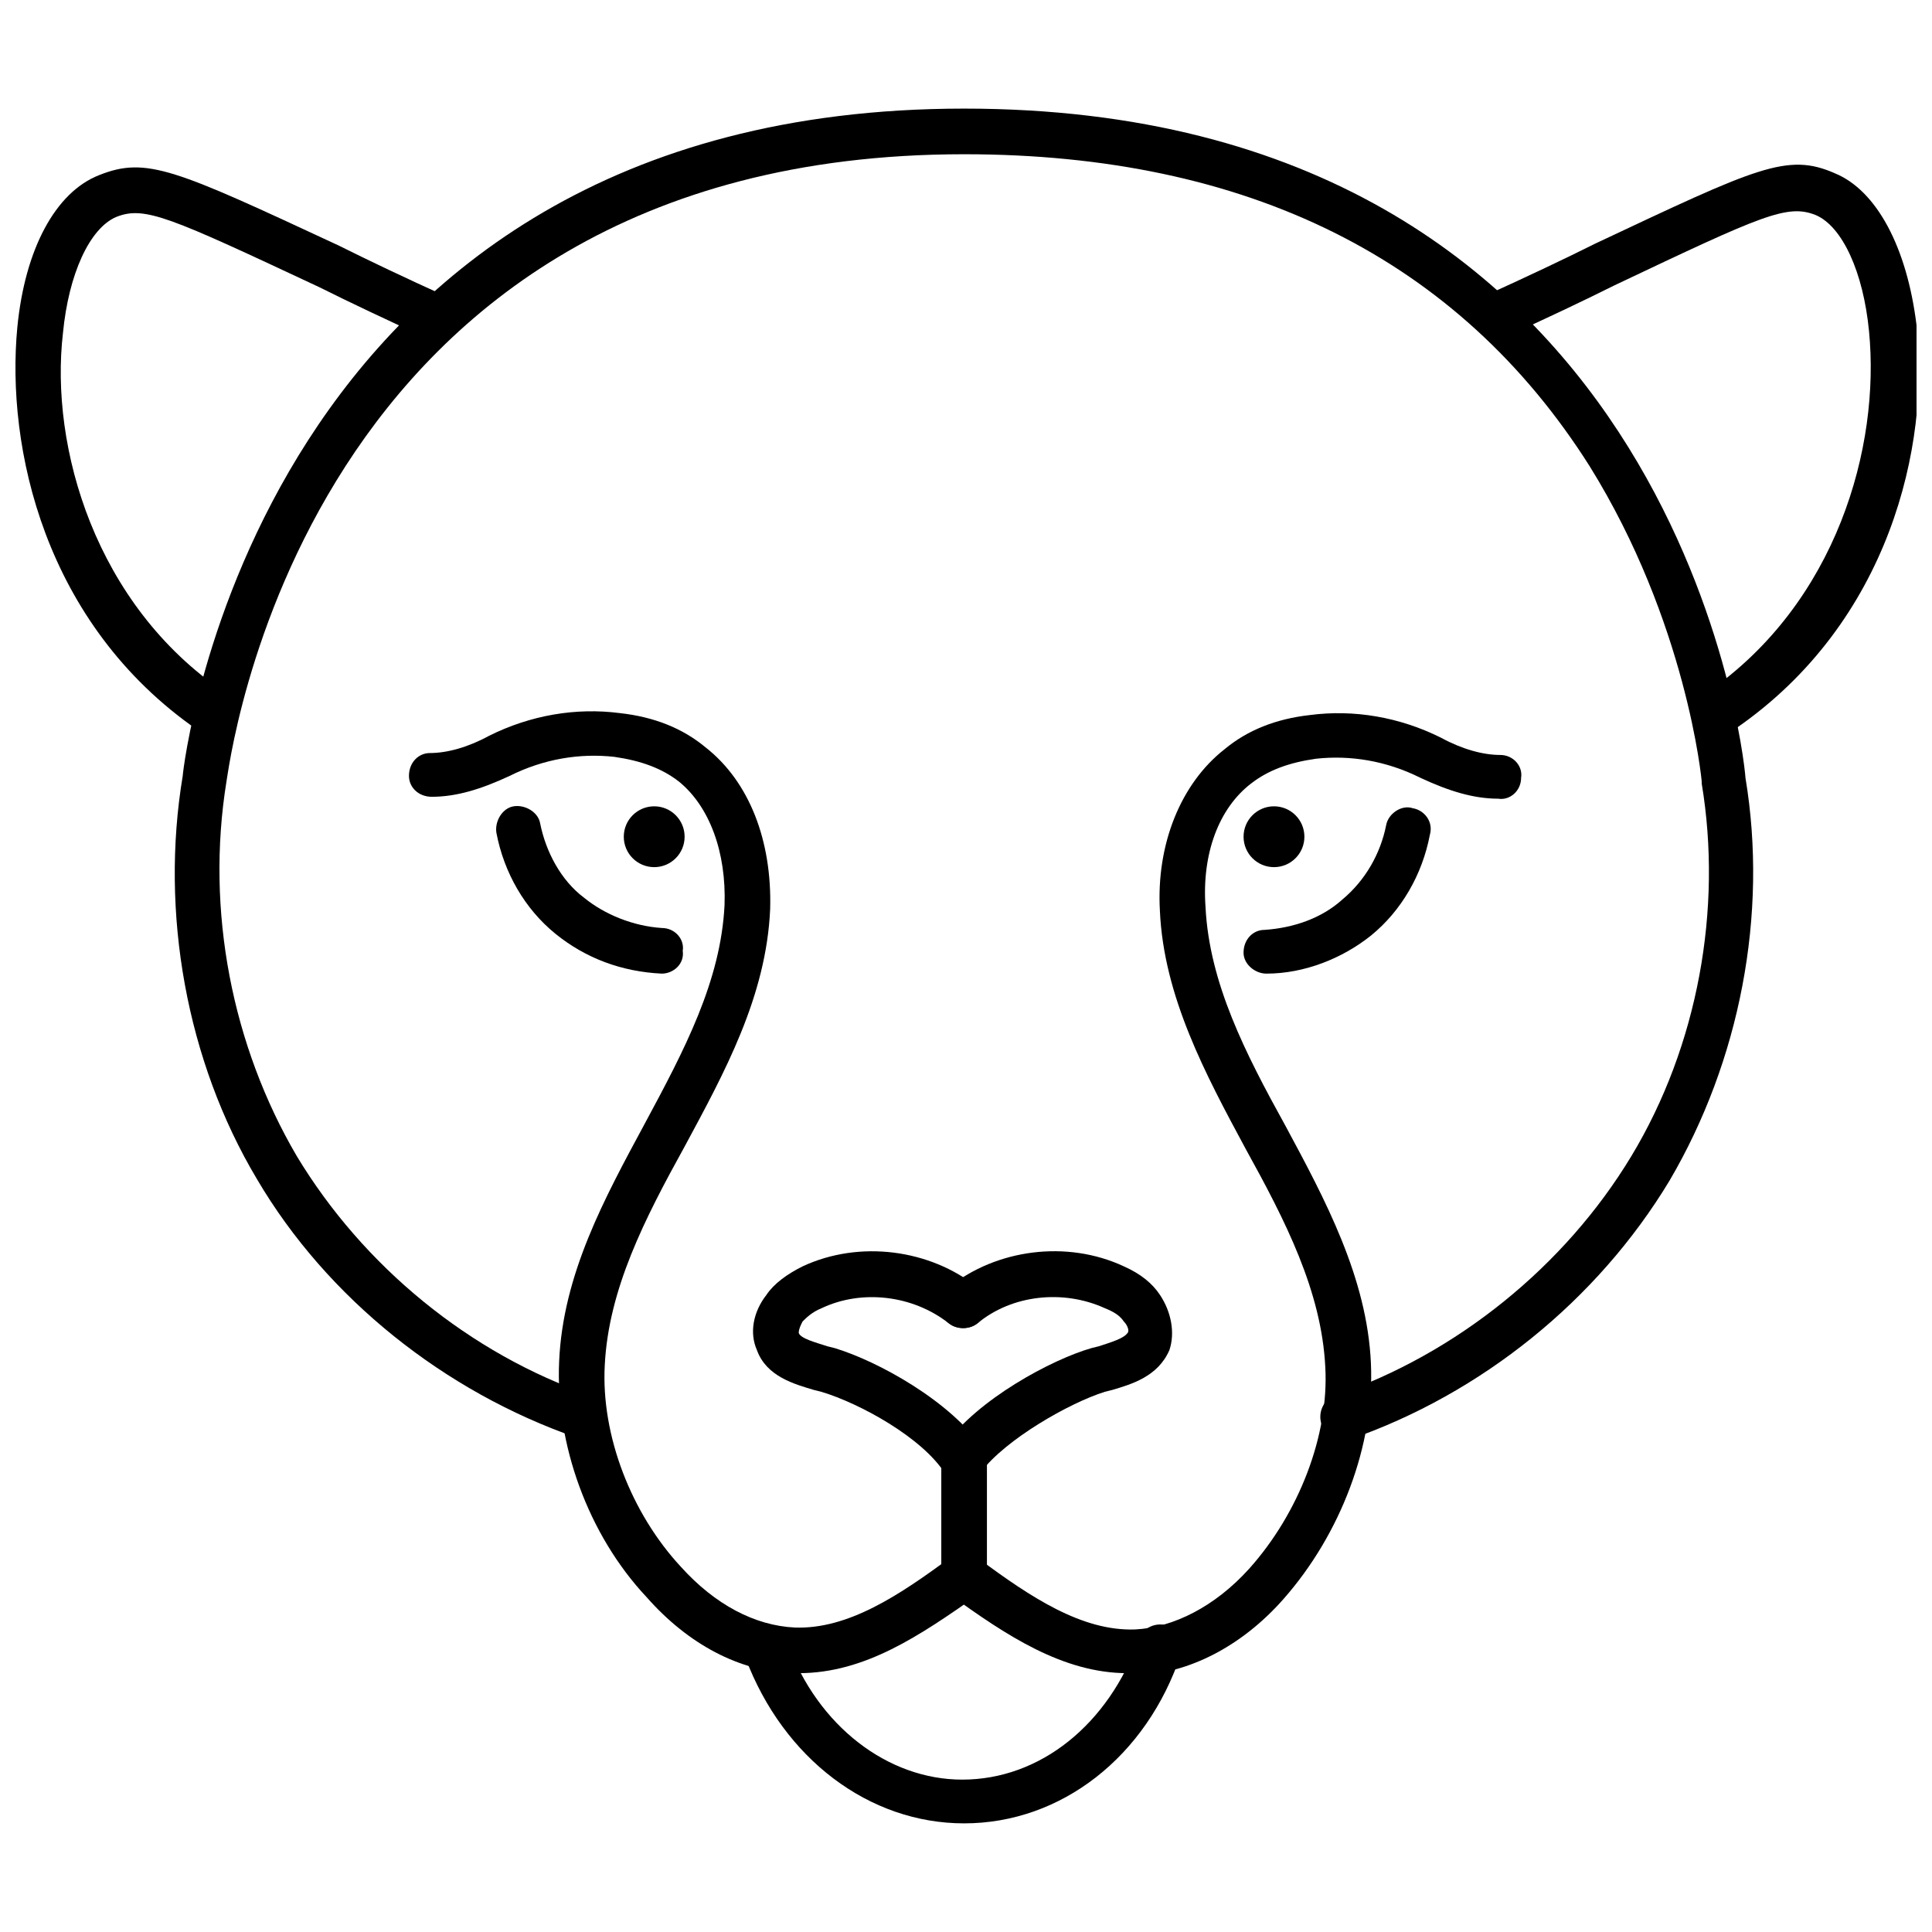
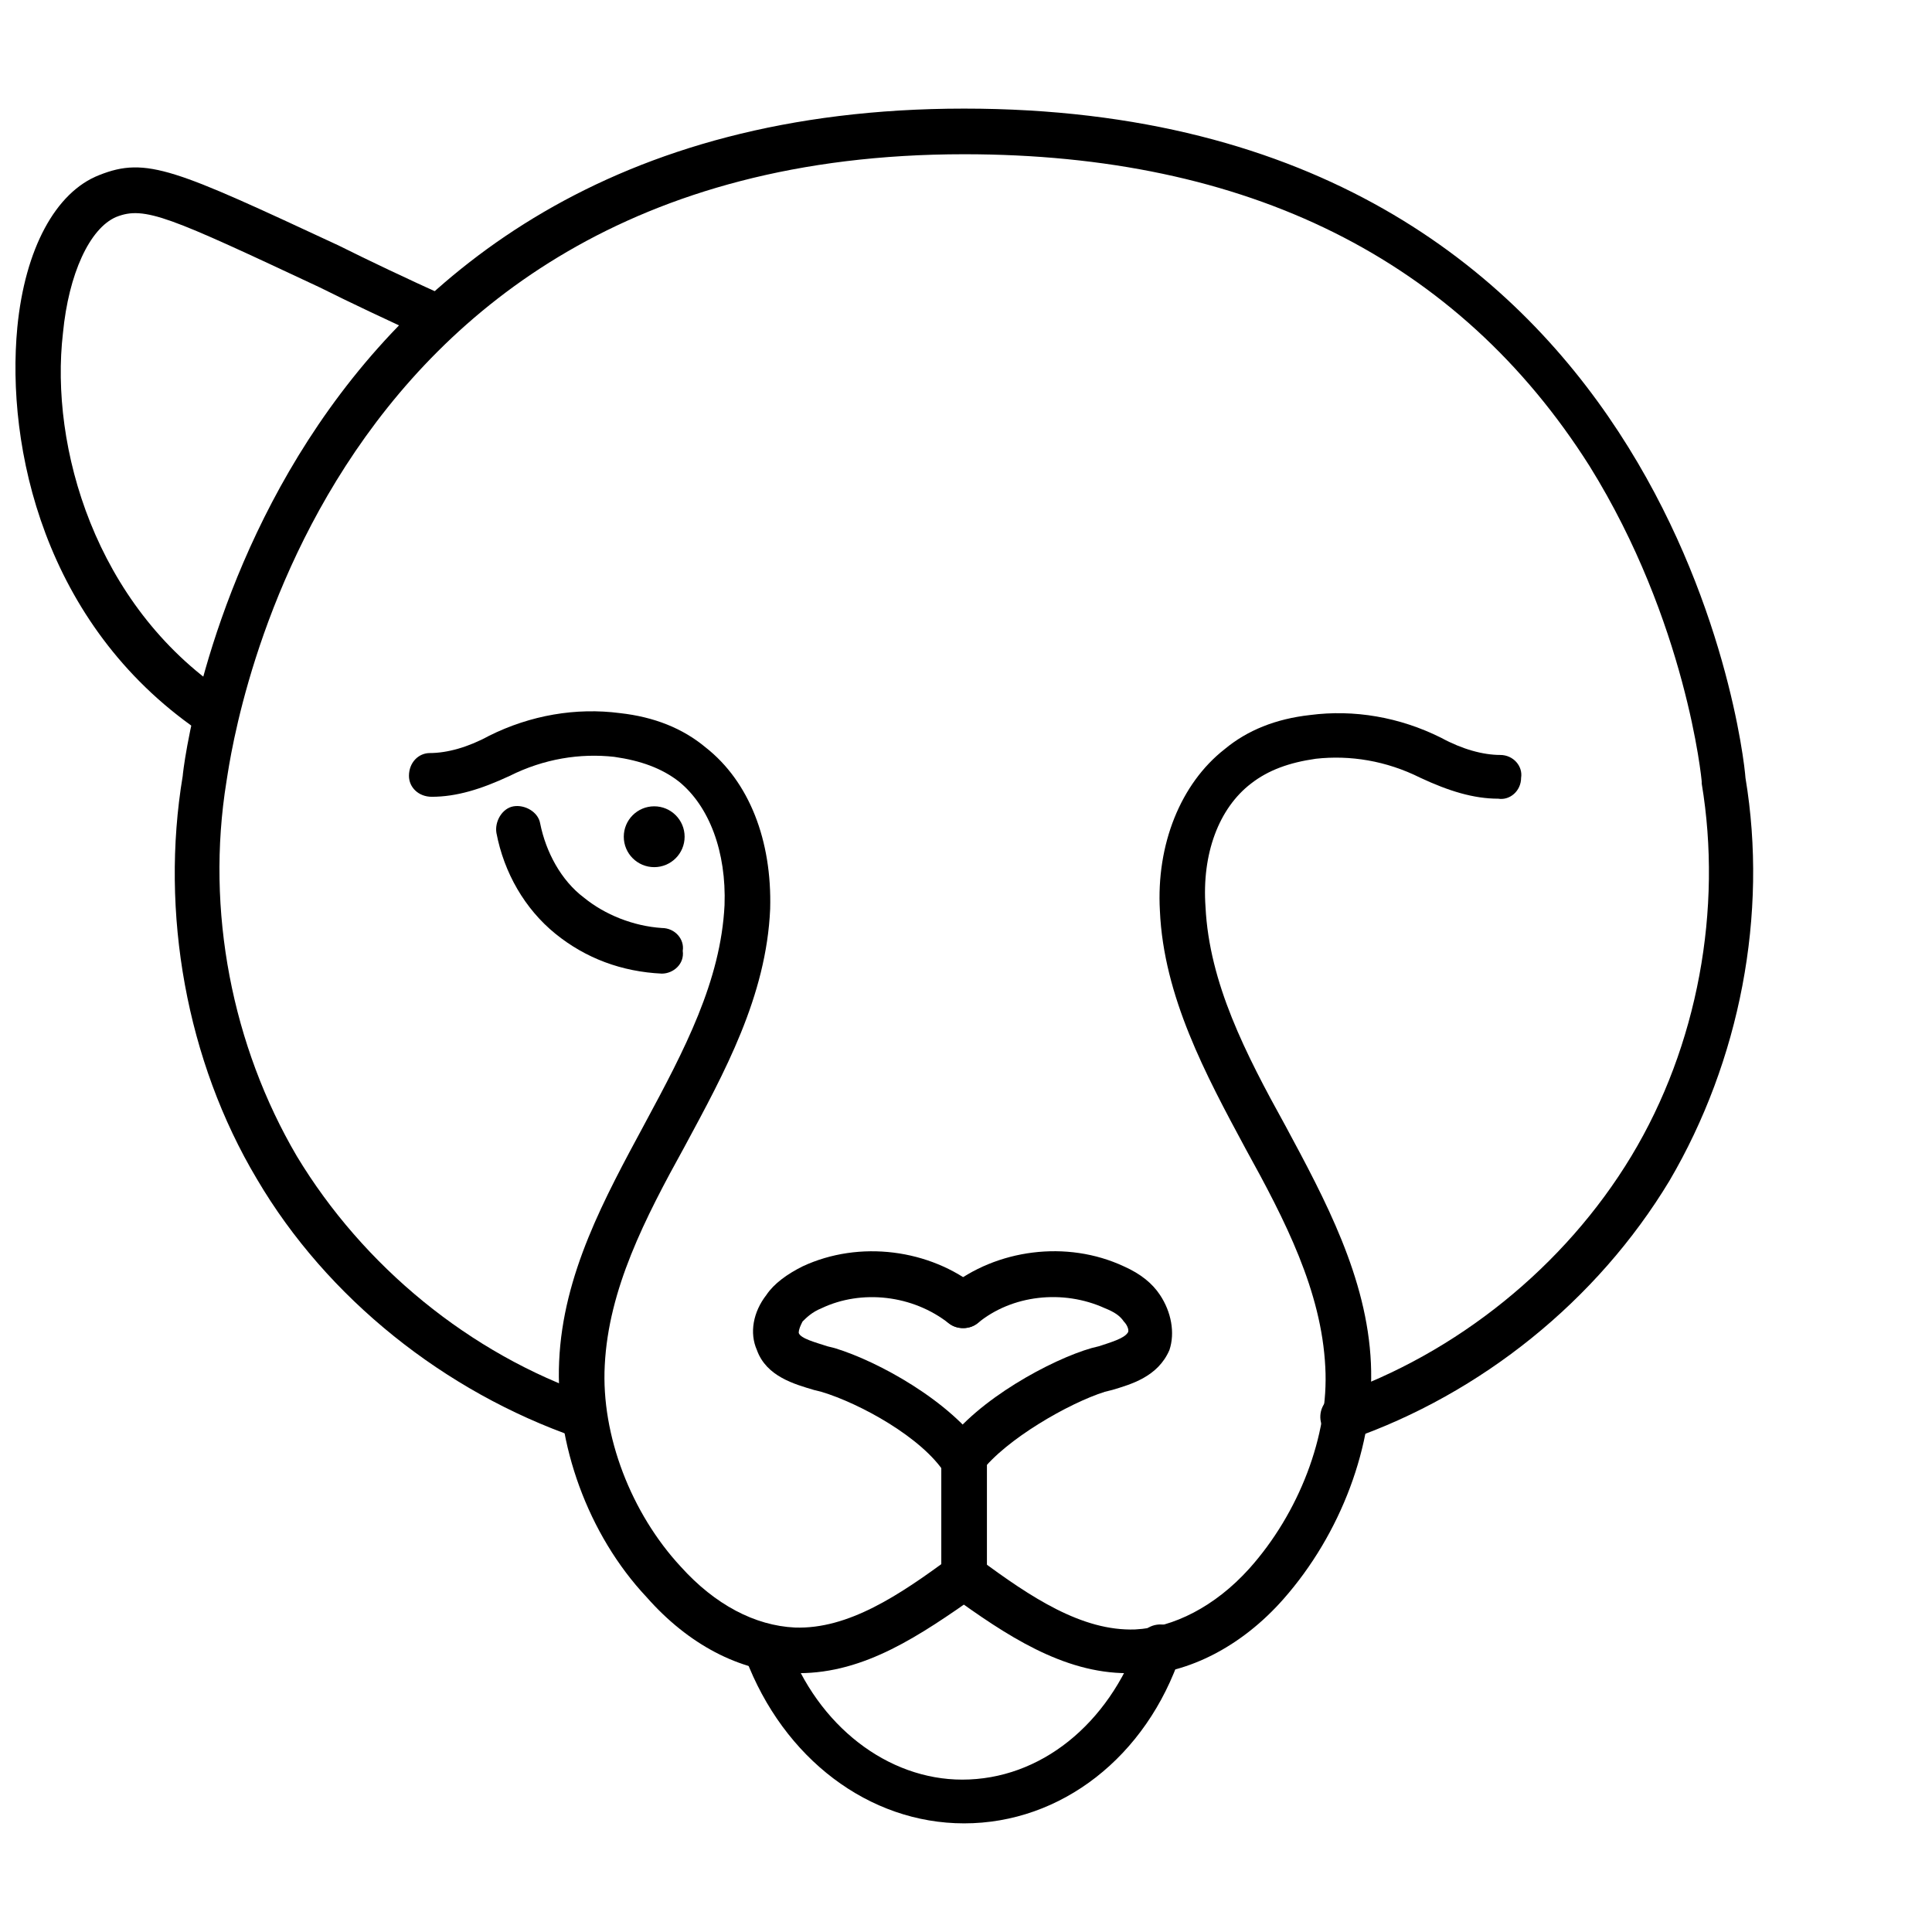
<svg xmlns="http://www.w3.org/2000/svg" width="800px" height="800px" version="1.1" viewBox="144 144 512 512">
  <defs>
    <clipPath id="b">
      <path d="m534 187h117.9v152h-117.9z" />
    </clipPath>
    <clipPath id="a">
      <path d="m148.09 188h118.91v151h-118.91z" />
    </clipPath>
  </defs>
  <path d="m442.82 587.41c-17.129 0-32.242-10.078-46.855-20.656-2.519-2.016-3.023-5.543-1.008-8.566 2.016-2.519 5.543-3.023 8.566-1.008 13.602 10.078 27.207 19.145 41.312 18.641 10.078-0.504 21.16-6.047 30.23-16.121 13.098-14.609 21.16-35.266 20.152-53.402-1.008-20.152-10.578-38.793-21.16-57.938-10.578-19.648-21.664-40.305-22.672-62.977-1.008-17.633 5.543-33.754 17.129-42.824 6.047-5.039 13.602-8.062 22.672-9.07 11.586-1.512 23.68 0.504 34.762 6.047 5.543 3.023 11.082 4.535 15.617 4.535 3.527 0 6.047 3.023 5.543 6.047 0 3.527-3.023 6.047-6.047 5.543-6.551 0-13.098-2.016-20.656-5.543-9.07-4.535-18.641-6.047-27.711-5.039-7.055 1.008-12.594 3.023-17.129 6.551-8.566 6.551-13.098 18.641-12.09 32.746 1.008 20.152 10.578 38.793 21.16 57.938 10.578 19.648 21.664 40.305 22.672 62.977 1.008 21.664-8.062 45.344-23.176 62.473-11.082 12.594-25.191 19.648-38.289 20.152-1.516-0.504-2.523-0.504-3.023-0.504z" />
  <path d="m399.5 627.21c-25.191 0-47.863-17.129-57.938-43.832-1.008-3.023 0.504-6.551 3.527-7.559 3.023-1.008 6.551 0.504 7.559 3.527 8.062 22.168 26.703 36.273 46.352 36.273 20.656 0 38.793-14.609 46.855-37.281 1.008-3.023 4.535-4.535 7.559-3.527 3.023 1.008 4.535 4.535 3.527 7.559-9.078 27.207-31.75 44.84-57.441 44.84z" />
  <path d="m499.75 525.45c-2.519 0-5.039-1.512-5.543-4.031-1.008-3.023 0.504-6.551 3.527-7.559 32.242-11.078 60.961-34.254 78.594-63.477 17.633-29.223 24.184-65.496 18.641-98.746v-0.504c0-0.504-4.031-42.32-29.727-83.633-34.762-54.914-90.684-82.625-165.75-82.625-176.84 0-194.98 164.75-195.48 166.26-5.539 34.258 1.512 70.031 18.641 99.25 17.633 29.223 45.848 52.395 78.09 63.48 3.023 1.008 5.039 4.535 3.527 7.559-1.512 3.023-4.535 5.039-7.559 3.527-34.762-12.09-66-36.777-84.641-68.52-18.637-31.238-25.691-70.535-19.645-106.81 0-1.512 19.648-176.84 207.07-176.84 186.91 0 206.56 169.28 207.07 177.34 6.047 36.273-1.512 75.066-20.152 106.81-19.145 31.738-49.879 56.426-84.641 68.52-0.504-0.004-1.512-0.004-2.016-0.004z" />
  <path d="m399.5 536.53c-1.008 0-2.519-0.504-3.527-1.008-2.519-2.016-3.527-5.543-1.512-8.566 8.566-12.09 28.215-22.672 38.793-25.695l2.016-0.504c3.023-1.008 6.551-2.016 7.559-3.527 0.504-0.504 0-2.016-1.008-3.023-1.008-1.512-2.519-2.519-5.039-3.527-11.082-5.039-24.688-3.527-33.754 4.031-2.519 2.016-6.551 1.512-8.566-1.008s-1.512-6.551 1.008-8.566c12.594-10.078 31.234-12.594 46.352-5.543 4.535 2.016 7.559 4.535 9.574 7.559 3.023 4.535 4.031 10.078 2.519 14.609-3.023 7.055-10.078 9.07-15.113 10.578l-2.016 0.504c-9.574 3.023-26.199 12.594-32.746 21.16-0.512 1.52-2.523 2.527-4.539 2.527z" />
  <path d="m399.5 537.04c-2.016 0-4.031-1.008-5.039-2.519-6.047-9.574-22.672-18.641-32.746-21.664l-2.016-0.504c-5.039-1.512-12.594-3.527-15.113-10.578-2.016-4.535-1.008-10.078 2.519-14.609 2.016-3.023 5.543-5.543 9.574-7.559 15.113-7.055 33.754-4.535 46.352 5.543 2.519 2.016 3.023 6.047 1.008 8.566-2.016 2.519-6.047 3.023-8.566 1.008-9.574-7.559-23.176-9.07-33.754-4.031-2.519 1.008-4.031 2.519-5.039 3.527-0.504 1.008-1.008 2.016-1.008 3.023 0.504 1.512 4.535 2.519 7.559 3.527l2.016 0.504c11.586 3.527 30.73 14.105 39.297 26.703 2.016 3.023 1.008 6.551-2.016 8.062-1.012 0.496-2.019 1-3.027 1z" />
  <path d="m399.5 567.77c-3.527 0-6.047-2.519-6.047-6.047v-31.234c0-3.527 2.519-6.047 6.047-6.047s6.047 2.519 6.047 6.047v31.234c-0.004 3.027-3.027 6.047-6.047 6.047z" />
-   <path d="m489.68 365.74c0 4.453-3.609 8.062-8.059 8.062-4.453 0-8.062-3.609-8.062-8.062 0-4.449 3.609-8.059 8.062-8.059 4.449 0 8.059 3.609 8.059 8.059" />
  <g clip-path="url(#b)">
-     <path d="m600.01 338.54c-2.016 0-3.527-1.008-5.039-2.519-2.016-2.519-1.008-6.551 1.512-8.566 34.258-23.68 45.848-64.992 42.824-95.723-1.512-15.617-7.055-27.711-14.105-30.73-7.559-3.023-14.105 0-53.402 18.641-8.062 4.031-17.633 8.566-28.719 13.602-3.023 1.512-6.551 0-8.062-3.023-1.512-3.023 0-6.551 3.023-8.062 11.082-5.039 20.656-9.574 28.719-13.602 42.824-20.152 50.883-24.184 63.48-18.641 11.082 4.535 19.145 19.648 21.664 40.305 3.527 31.738-7.055 78.594-47.863 106.81-1.512 1.008-3.023 1.512-4.031 1.512z" />
-   </g>
+     </g>
  <g clip-path="url(#a)">
    <path d="m199.98 338.54c-1.008 0-2.519-0.504-3.527-1.008-40.805-28.215-50.883-75.07-47.859-106.81 2.016-20.656 10.078-35.77 21.664-40.305 12.594-5.039 20.152-1.512 63.48 18.641 8.062 4.031 17.633 8.566 28.719 13.602 3.023 1.512 4.535 5.039 3.023 8.062s-5.039 4.535-8.062 3.023c-11.082-5.039-20.656-9.574-28.719-13.602-39.801-18.645-46.352-21.664-53.906-18.645-7.055 3.023-12.594 15.113-14.105 30.73-3.527 30.23 8.562 72.047 42.82 95.223 2.519 2.016 3.527 5.543 1.512 8.566-1.512 1.512-3.023 2.519-5.039 2.519z" />
  </g>
-   <path d="m479.6 402.02c-3.023 0-6.047-2.519-6.047-5.543 0-3.527 2.519-6.047 5.543-6.047 7.559-0.504 15.113-3.023 20.656-8.062 6.047-5.039 10.078-12.09 11.586-19.648 0.504-3.023 4.031-5.543 7.055-4.535 3.023 0.504 5.543 3.527 4.535 7.055-2.016 10.578-7.559 20.152-15.617 26.703-7.559 6.047-17.637 10.078-27.711 10.078z" />
+   <path d="m479.6 402.02z" />
  <path d="m355.66 587.41h-2.016c-13.602-0.504-27.207-7.559-38.289-20.152-15.617-16.625-24.184-40.809-23.176-62.473 1.008-23.176 12.09-43.328 22.672-62.977 10.578-19.648 20.152-37.785 21.16-57.938 0.504-14.105-4.031-26.199-12.09-32.746-4.535-3.527-10.078-5.543-17.129-6.551-9.07-1.008-18.641 0.504-27.711 5.039-7.559 3.527-14.105 5.543-20.656 5.543-3.527 0-6.047-2.519-6.047-5.543 0-3.527 2.519-6.047 5.543-6.047 4.535 0 10.078-1.512 15.617-4.535 11.082-5.543 23.176-7.559 34.762-6.047 9.07 1.008 16.625 4.031 22.672 9.07 11.586 9.07 17.633 24.688 17.129 42.824-1.008 23.176-12.09 43.328-22.672 62.977-10.578 19.145-20.152 37.785-21.16 57.938-1.008 18.641 7.055 39.297 20.152 53.402 9.07 10.078 19.648 15.617 30.23 16.121 14.105 0.504 27.711-8.566 41.312-18.641 2.519-2.016 6.551-1.512 8.566 1.512 2.016 2.519 1.512 6.551-1.512 8.566-15.117 10.582-29.727 20.656-47.359 20.656z" />
  <path d="m325.43 365.74c0 4.453-3.609 8.062-8.059 8.062-4.453 0-8.062-3.609-8.062-8.062 0-4.449 3.609-8.059 8.062-8.059 4.449 0 8.059 3.609 8.059 8.059" />
  <path d="m319.39 402.02c-10.578-0.504-20.152-4.031-28.215-10.578-8.062-6.551-13.602-16.121-15.617-26.703-0.504-3.023 1.512-6.551 4.535-7.055 3.023-0.504 6.551 1.512 7.055 4.535 1.512 7.559 5.543 15.113 11.586 19.648 5.543 4.535 13.098 7.559 20.656 8.062 3.527 0 6.047 3.023 5.543 6.047 0.5 3.523-2.523 6.043-5.543 6.043z" />
</svg>